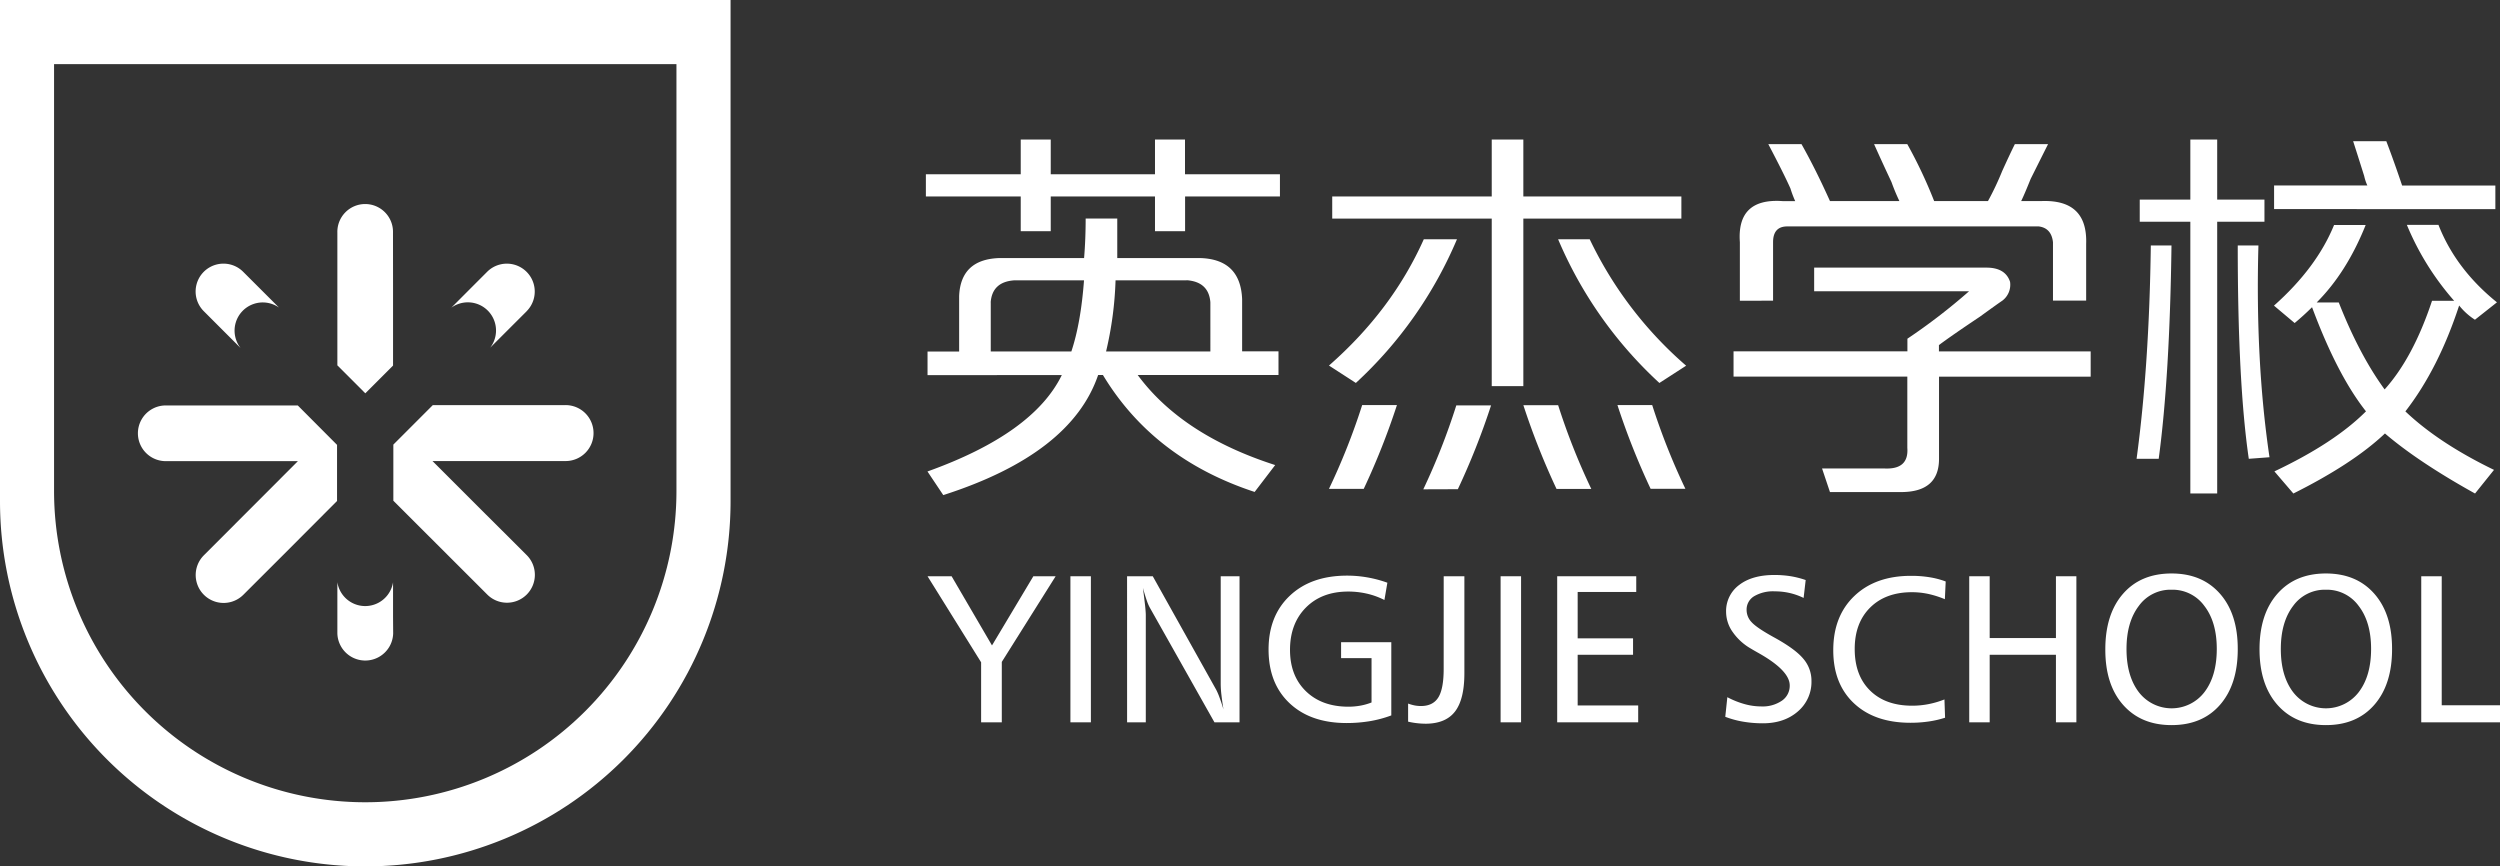
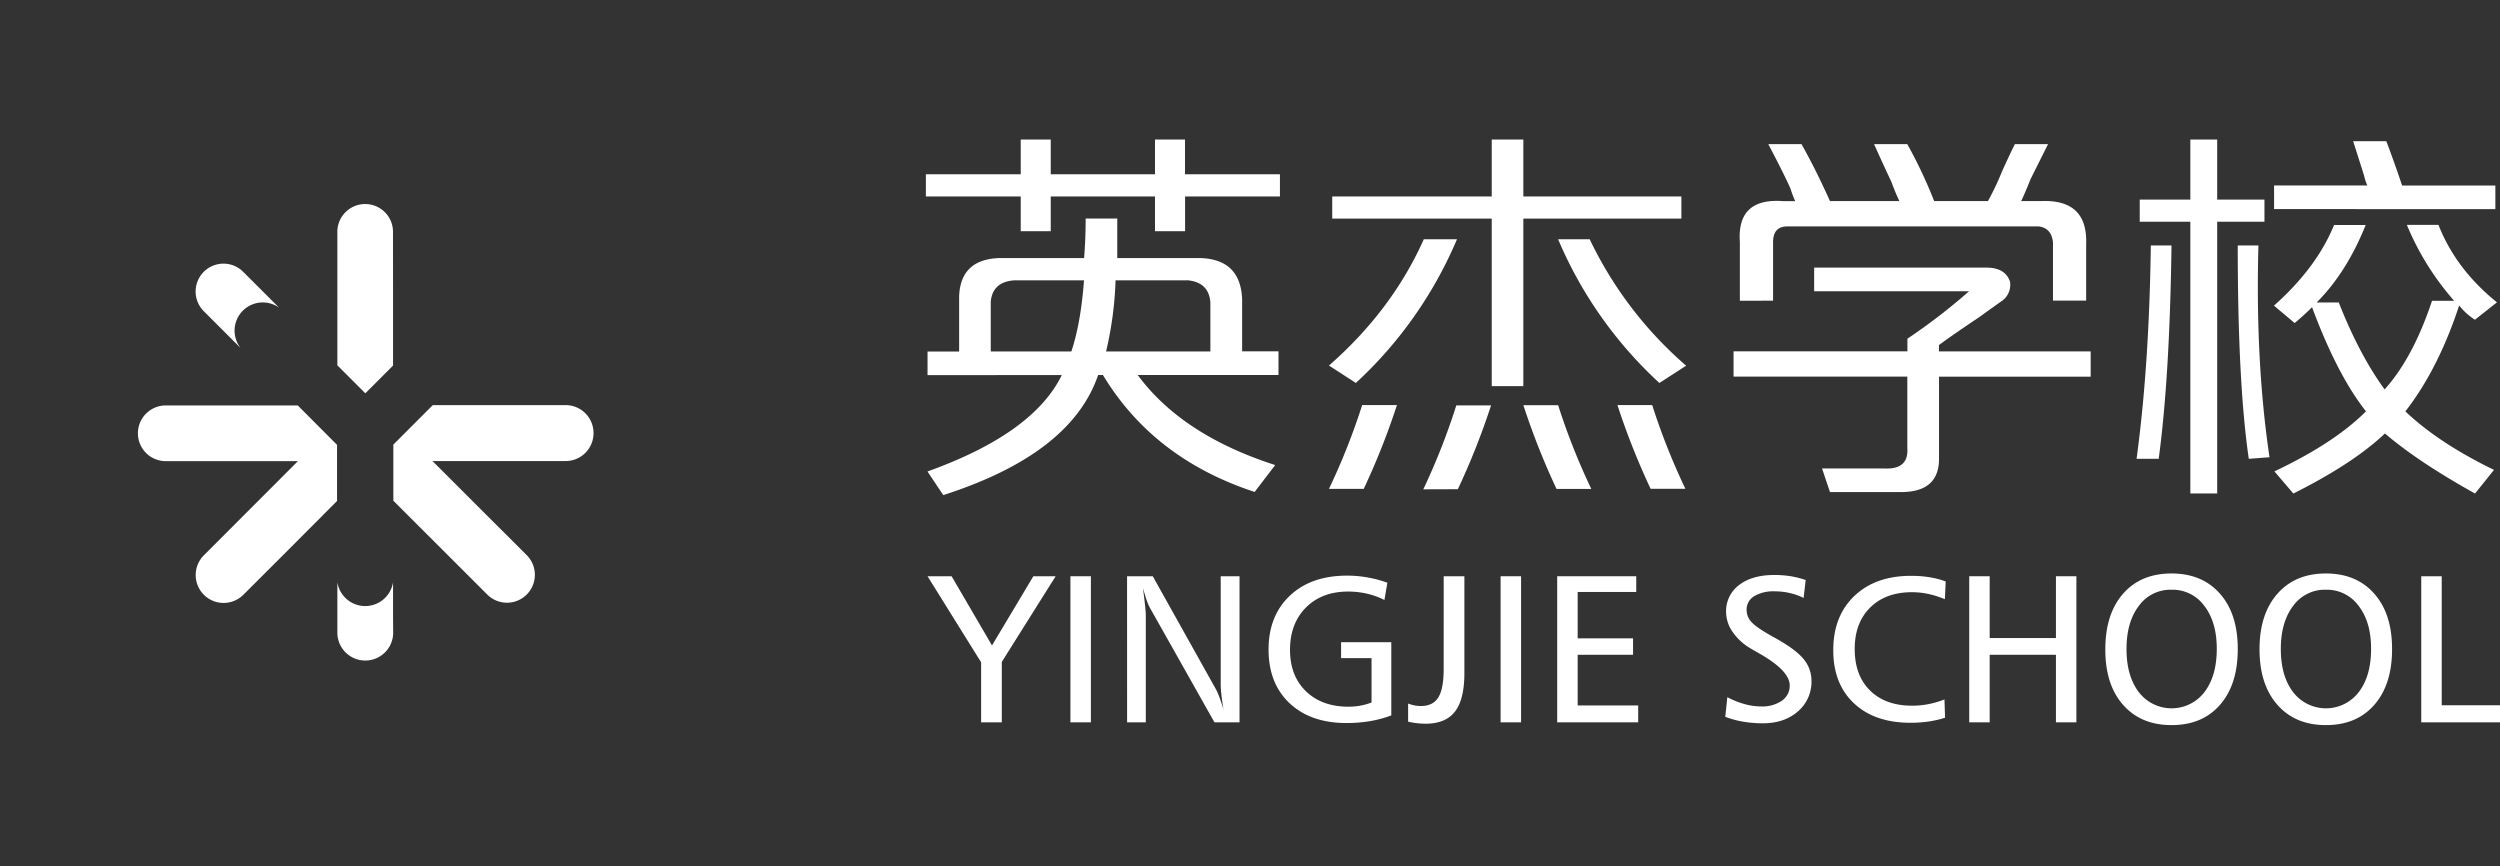
<svg xmlns="http://www.w3.org/2000/svg" viewBox="0 0 846.33 293.3">
  <rect x="0" y="0" width="846.33" height="293.3" fill="#333333" stroke="none" />
  <defs>
    <style>.cls-1,.cls-2{fill:#fff;}.cls-1{fill-rule:evenodd;}</style>
  </defs>
  <title>资源 1</title>
  <g id="图层_2" data-name="图层 2">
    <g id="图层_1-2" data-name="图层 1">
-       <path class="cls-1" d="M0,0V169.64a123.66,123.66,0,0,0,247.32,0V0ZM229,166.24a105.35,105.35,0,0,1-210.7,0V21.72H229Z" />
      <path class="cls-1" d="M114.1,150.6v19l-18,18.05-13.7,13.68A9.42,9.42,0,0,1,69,188l13.65-13.66,18.2-18.23H55.81a9.43,9.43,0,0,1,0-18.85h45Z" />
      <path class="cls-1" d="M94.45,104.13a9.54,9.54,0,0,0-13,13.69L69,105.36A9.42,9.42,0,0,1,82.31,92Z" />
      <path class="cls-1" d="M133.06,98.12v25.63l-9.39,9.4-9.46-9.47V78.8a9.42,9.42,0,1,1,18.83,0Z" />
-       <path class="cls-1" d="M178.29,105.37l-4.35,4.34-8,8a9.54,9.54,0,0,0-13.15-13.55l8.12-8.14,4-4a9.44,9.44,0,1,1,13.35,13.36Z" />
      <path class="cls-1" d="M200.93,146.65a9.45,9.45,0,0,1-9.45,9.43H146.41l18.21,18.2,9.65,9.61,4,4a9.44,9.44,0,1,1-13.35,13.35l-4.36-4.36-9.32-9.31-18.08-18.06v-19l13.36-13.37h25.63l13.62,0h5.69A9.46,9.46,0,0,1,200.93,146.65Z" />
      <path class="cls-1" d="M133.1,214.47a9.45,9.45,0,0,1-18.89,0V197.11a9.54,9.54,0,0,0,18.85,0l0,11.67Z" />
      <path class="cls-2" d="M345.55,78.27V66.5H313.44V59h32.11V47.24h10.16V59H391V47.24h10.16V59H433.3V66.5H401.19V78.27H391V66.5H355.71V78.27ZM314,127v-8h10.7V100.21q.52-12.3,13.37-12.84H367q.53-6.42.53-13.38h10.7V87.37h28.36q13.38.54,13.91,13.91v17.66h12.31v8H385.14q15,20.34,46.55,30.5l-6.95,9.1q-34.26-11.24-51.37-39.6h-1.61q-9.11,26.76-52.43,40.67l-5.35-8q35.83-12.84,45.48-32.64Zm21.4-24.61v16.59h27.29q3.21-9.63,4.28-24.08H343.41Q335.91,95.4,335.38,102.35Zm66.35-7.49H377.65a119.67,119.67,0,0,1-3.21,24.08h35.31V102.35Q409.21,95.41,401.73,94.86Z" />
      <path class="cls-2" d="M459,129.64l-9.1-5.89Q471.29,105,482,81h11.23A140.51,140.51,0,0,1,459,129.64Zm-9.1,35.85a223.55,223.55,0,0,0,11.24-28.36h11.77a245.93,245.93,0,0,1-11.24,28.36ZM451,74V66.5H505V47.24h10.7V66.5h53.5V74H515.7v56.72H505V74Zm110.76,55.65A140.38,140.38,0,0,1,527.47,81h10.7a131.4,131.4,0,0,0,32.64,42.8Zm-79.93,36A223.55,223.55,0,0,0,493,137.25h11.77a245.93,245.93,0,0,1-11.24,28.36Zm45.11-.12a245.77,245.77,0,0,1-11.23-28.36h11.77a223.53,223.53,0,0,0,11.23,28.36Zm31.85-.05a245.93,245.93,0,0,1-11.24-28.36h11.77a224.14,224.14,0,0,0,11.24,28.36Z" />
      <path class="cls-2" d="M586.86,127.5v-8.56h58.86v-4.28A201.1,201.1,0,0,0,666.59,98.6H614.15v-8h58.32q6.42,0,8,4.81a6.74,6.74,0,0,1-2.68,6.42q-1.61,1.08-7.49,5.35-9.63,6.44-13.91,9.64v2.14h51.37v8.56H656.42v27.82q0,11.24-12.84,11.24H619.5l-2.68-8h20.87q8.55.53,8-6.95V127.5ZM589,101.81V82q-1.08-15,14.45-13.92h4.28a37.39,37.39,0,0,1-1.61-4.28q-2.14-4.82-7.49-15h11.24q4.82,8.56,9.63,19.26H643a68.42,68.42,0,0,1-2.67-6.42q-3.75-8-5.89-12.84h11.24a157.86,157.86,0,0,1,9.09,19.26H673a96.32,96.32,0,0,0,4.81-10.16q2.67-5.88,4.28-9.1h11.24q-2.15,4.29-5.89,11.77-2.15,5.36-3.21,7.49h7q15.51-.52,15,14.45v19.26H695V82q-.54-4.81-4.82-5.35H605.05q-4.81,0-4.81,5.35v19.79Z" />
      <path class="cls-2" d="M730.79,155.32H723.3q4.28-31.56,4.82-72.23h7Q734.53,127.51,730.79,155.32Zm-6.42-80.26V67.57H741.5V47.24h9.09V67.57h16v7.49h-16v92H741.5v-92Zm36.92,80.26q-3.75-25.68-3.74-72.23h7q-1.08,39.06,3.75,71.7Zm8.56-84.54v-8h31.57a15.77,15.77,0,0,1-1.07-3.21q-2.69-8.55-3.74-11.77h11.23q2.67,7,5.35,15h31.57v8Zm68,37.46a21.8,21.8,0,0,1-5.35-4.82q-7,21.4-18.2,35.85,11.25,10.71,30,19.8l-6.42,8q-19.26-10.71-30.5-20.33-10.71,10.17-31,20.33l-6.42-7.49q20.34-9.63,31-20.33Q791.26,127,782.7,104c-1.79,1.79-3.75,3.57-5.89,5.36l-7-5.89q14.45-12.84,20.34-27.29h10.7q-6.42,16.05-16.59,26.22h7.49q6.94,17.66,15.52,29.43,9.63-10.69,16.05-30h7.49A92.32,92.32,0,0,1,814.8,76.13h10.7q5.88,15,19.8,26.22Z" />
      <path class="cls-2" d="M314,195.08h8.15l13.67,23.42,14-23.42h7.55l-18.23,29v20.46h-7V224.21Z" />
      <path class="cls-2" d="M362.37,195.08h6.93v49.45h-6.93Z" />
      <path class="cls-2" d="M381.55,195.08h8.7l21.51,38.49a21.79,21.79,0,0,1,1.09,2.56c.43,1.14.88,2.5,1.34,4.05q-.45-2.72-.69-4.89a32.71,32.71,0,0,1-.25-3.74V195.08h6.37v49.45h-8.49l-21.89-38.84a14.81,14.81,0,0,1-1-2.35c-.39-1.1-.83-2.53-1.32-4.3q.52,4,.75,6.13c.15,1.44.22,2.47.22,3.1v36.26h-6.33Z" />
      <path class="cls-2" d="M469.67,197.27l-1,5.85a25.72,25.72,0,0,0-5.92-2.15,28.37,28.37,0,0,0-6.33-.71q-8.94,0-14.32,5.41T436.71,220q0,8.77,5.38,14t14.39,5.24a22.89,22.89,0,0,0,4-.35,20.06,20.06,0,0,0,3.83-1.08v-15H454v-5.4h17v24.78a39.31,39.31,0,0,1-7.22,1.94,47.9,47.9,0,0,1-7.91.64q-12.18,0-19.3-6.7t-7.12-18.19q0-11.4,7.19-18.2T456,194.87a39.44,39.44,0,0,1,6.85.59A40.12,40.12,0,0,1,469.67,197.27Z" />
      <path class="cls-2" d="M488.74,195.08h7v32.85q0,8.77-3.13,12.89T482.75,245a26.17,26.17,0,0,1-3.06-.18,24.24,24.24,0,0,1-3-.52v-6.12a14.79,14.79,0,0,0,2.16.62,11,11,0,0,0,2.19.21q4.06,0,5.88-2.91c1.2-1.93,1.81-5.14,1.81-9.62Z" />
      <path class="cls-2" d="M508,195.08h6.93v49.45H508Z" />
      <path class="cls-2" d="M527.16,195.08h26.76v5.32H534.09v15.7h18.75v5.56H534.09v17.16h20.49v5.71H527.16Z" />
      <path class="cls-2" d="M611.28,196.36l-.7,6.06a22.13,22.13,0,0,0-4.72-1.67,22.55,22.55,0,0,0-5.06-.56,12.64,12.64,0,0,0-7,1.67,5.25,5.25,0,0,0-2.52,4.6,6,6,0,0,0,1.7,4.17c1.14,1.26,3.58,2.91,7.34,5q7.35,4,10.13,7.34a11.39,11.39,0,0,1,2.79,7.55,13.11,13.11,0,0,1-4.62,10.34q-4.61,4-11.85,4a39.19,39.19,0,0,1-6.71-.56,31.3,31.3,0,0,1-6-1.64l.7-6.64a28.88,28.88,0,0,0,5.91,2.36,21.1,21.1,0,0,0,5.57.77,11.54,11.54,0,0,0,7-1.95,6.09,6.09,0,0,0,2.64-5.15q0-5-10.4-10.89c-1.16-.65-2.05-1.16-2.65-1.53A18.9,18.9,0,0,1,586.6,214a11.84,11.84,0,0,1-2.26-6.78,11,11,0,0,1,4.4-9.17q4.41-3.41,12-3.4a34.93,34.93,0,0,1,5.47.42A31.16,31.16,0,0,1,611.28,196.36Z" />
      <path class="cls-2" d="M658.68,196.85l-.28,6a33.07,33.07,0,0,0-5.59-1.78,26.42,26.42,0,0,0-5.55-.59q-8.91,0-14.15,5.2t-5.23,14.05q0,8.94,5.22,14.06t14.23,5.11a28.51,28.51,0,0,0,5.57-.54,30.65,30.65,0,0,0,5.36-1.58l.21,6.19a33.78,33.78,0,0,1-5.5,1.27,42.18,42.18,0,0,1-6.2.44q-12.13,0-19.15-6.6t-7-18q0-11.52,7.16-18.34T647,194.94a38.35,38.35,0,0,1,6.18.47A27.91,27.91,0,0,1,658.68,196.85Z" />
      <path class="cls-2" d="M666.65,195.08h6.92V216H696V195.08h6.92v49.45H696V221.66H673.57v22.87h-6.92Z" />
      <path class="cls-2" d="M735.15,194.14q10.36,0,16.4,6.87t6,18.78q0,11.93-6,18.81t-16.42,6.87q-10.36,0-16.41-6.87t-6-18.81q0-11.91,6-18.78T735.15,194.14Zm0,5.5a13.23,13.23,0,0,0-11.09,5.48q-4.17,5.48-4.17,14.6t4.17,14.6a14,14,0,0,0,22.2,0q4.18-5.46,4.19-14.6t-4.21-14.6A13.28,13.28,0,0,0,735.15,199.64Z" />
      <path class="cls-2" d="M787.39,194.14q10.36,0,16.4,6.87t6,18.78q0,11.93-6,18.81t-16.41,6.87q-10.36,0-16.41-6.87t-6.05-18.81q0-11.91,6.05-18.78T787.39,194.14Zm0,5.5a13.23,13.23,0,0,0-11.09,5.48q-4.17,5.48-4.17,14.6t4.17,14.6a14,14,0,0,0,22.2,0q4.18-5.46,4.19-14.6t-4.21-14.6A13.28,13.28,0,0,0,787.39,199.64Z" />
      <path class="cls-2" d="M819.67,195.08h6.93v43.67h19.73v5.78H819.67Z" />
    </g>
  </g>
</svg>